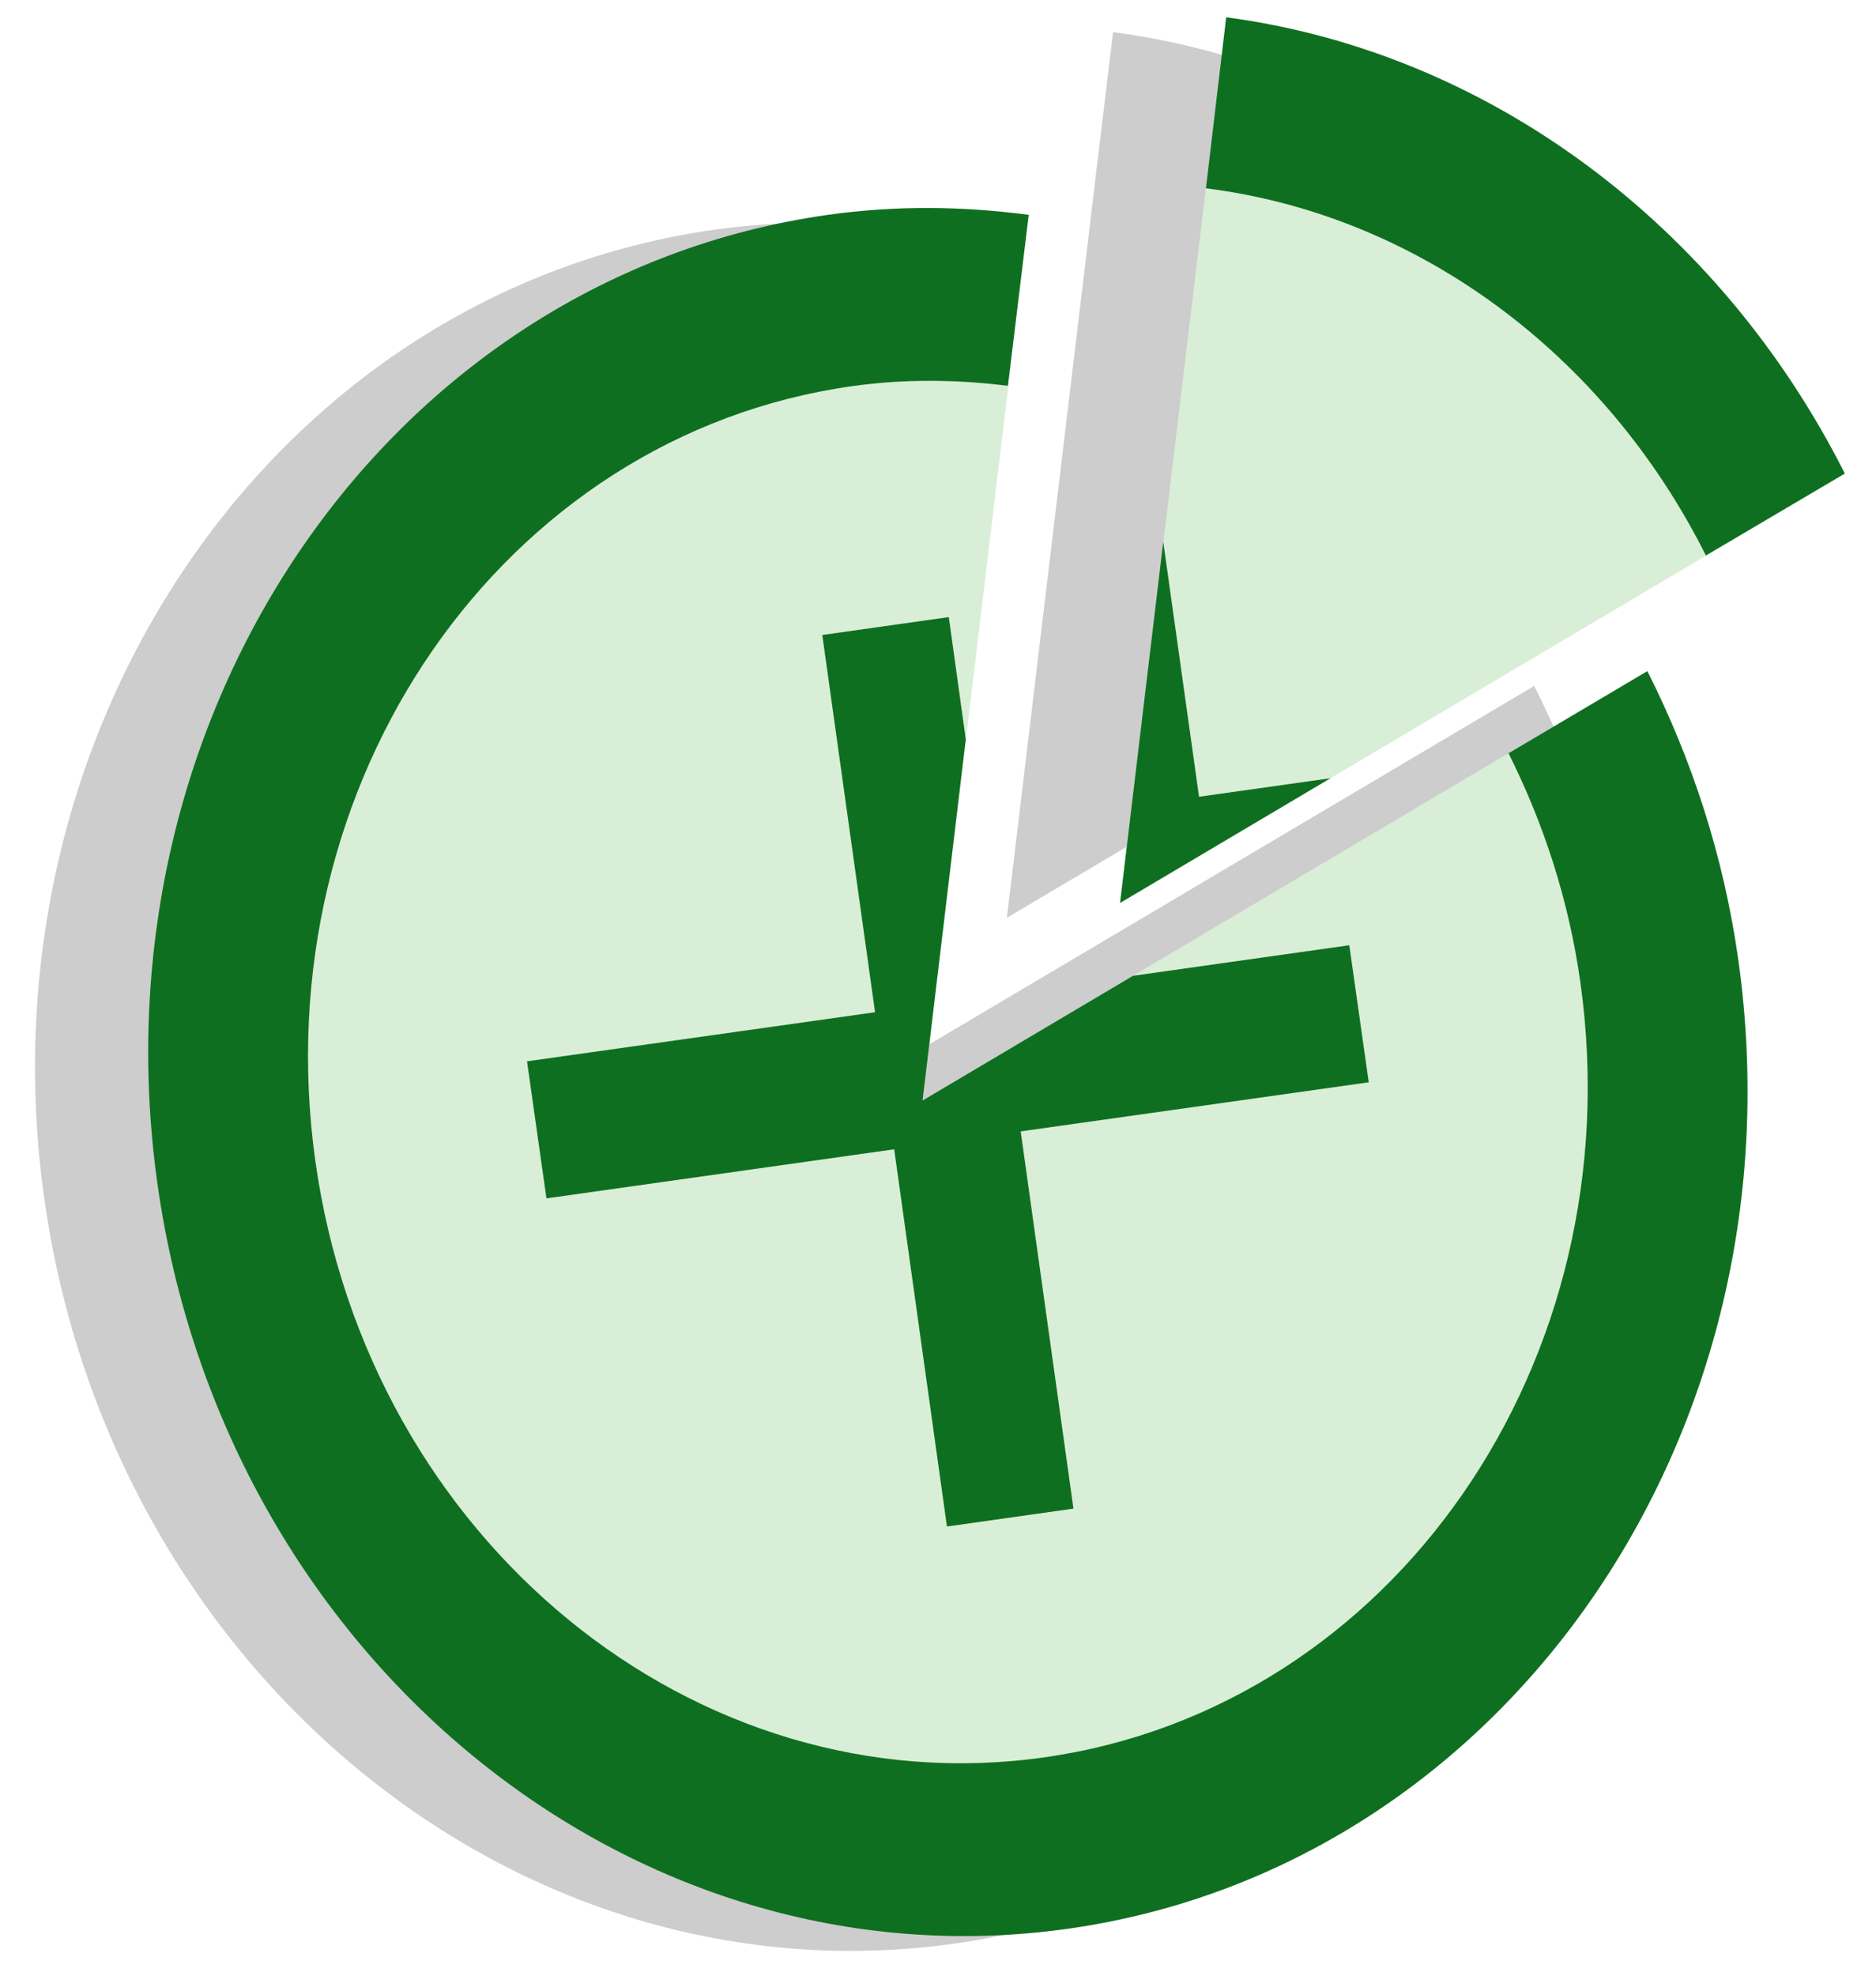
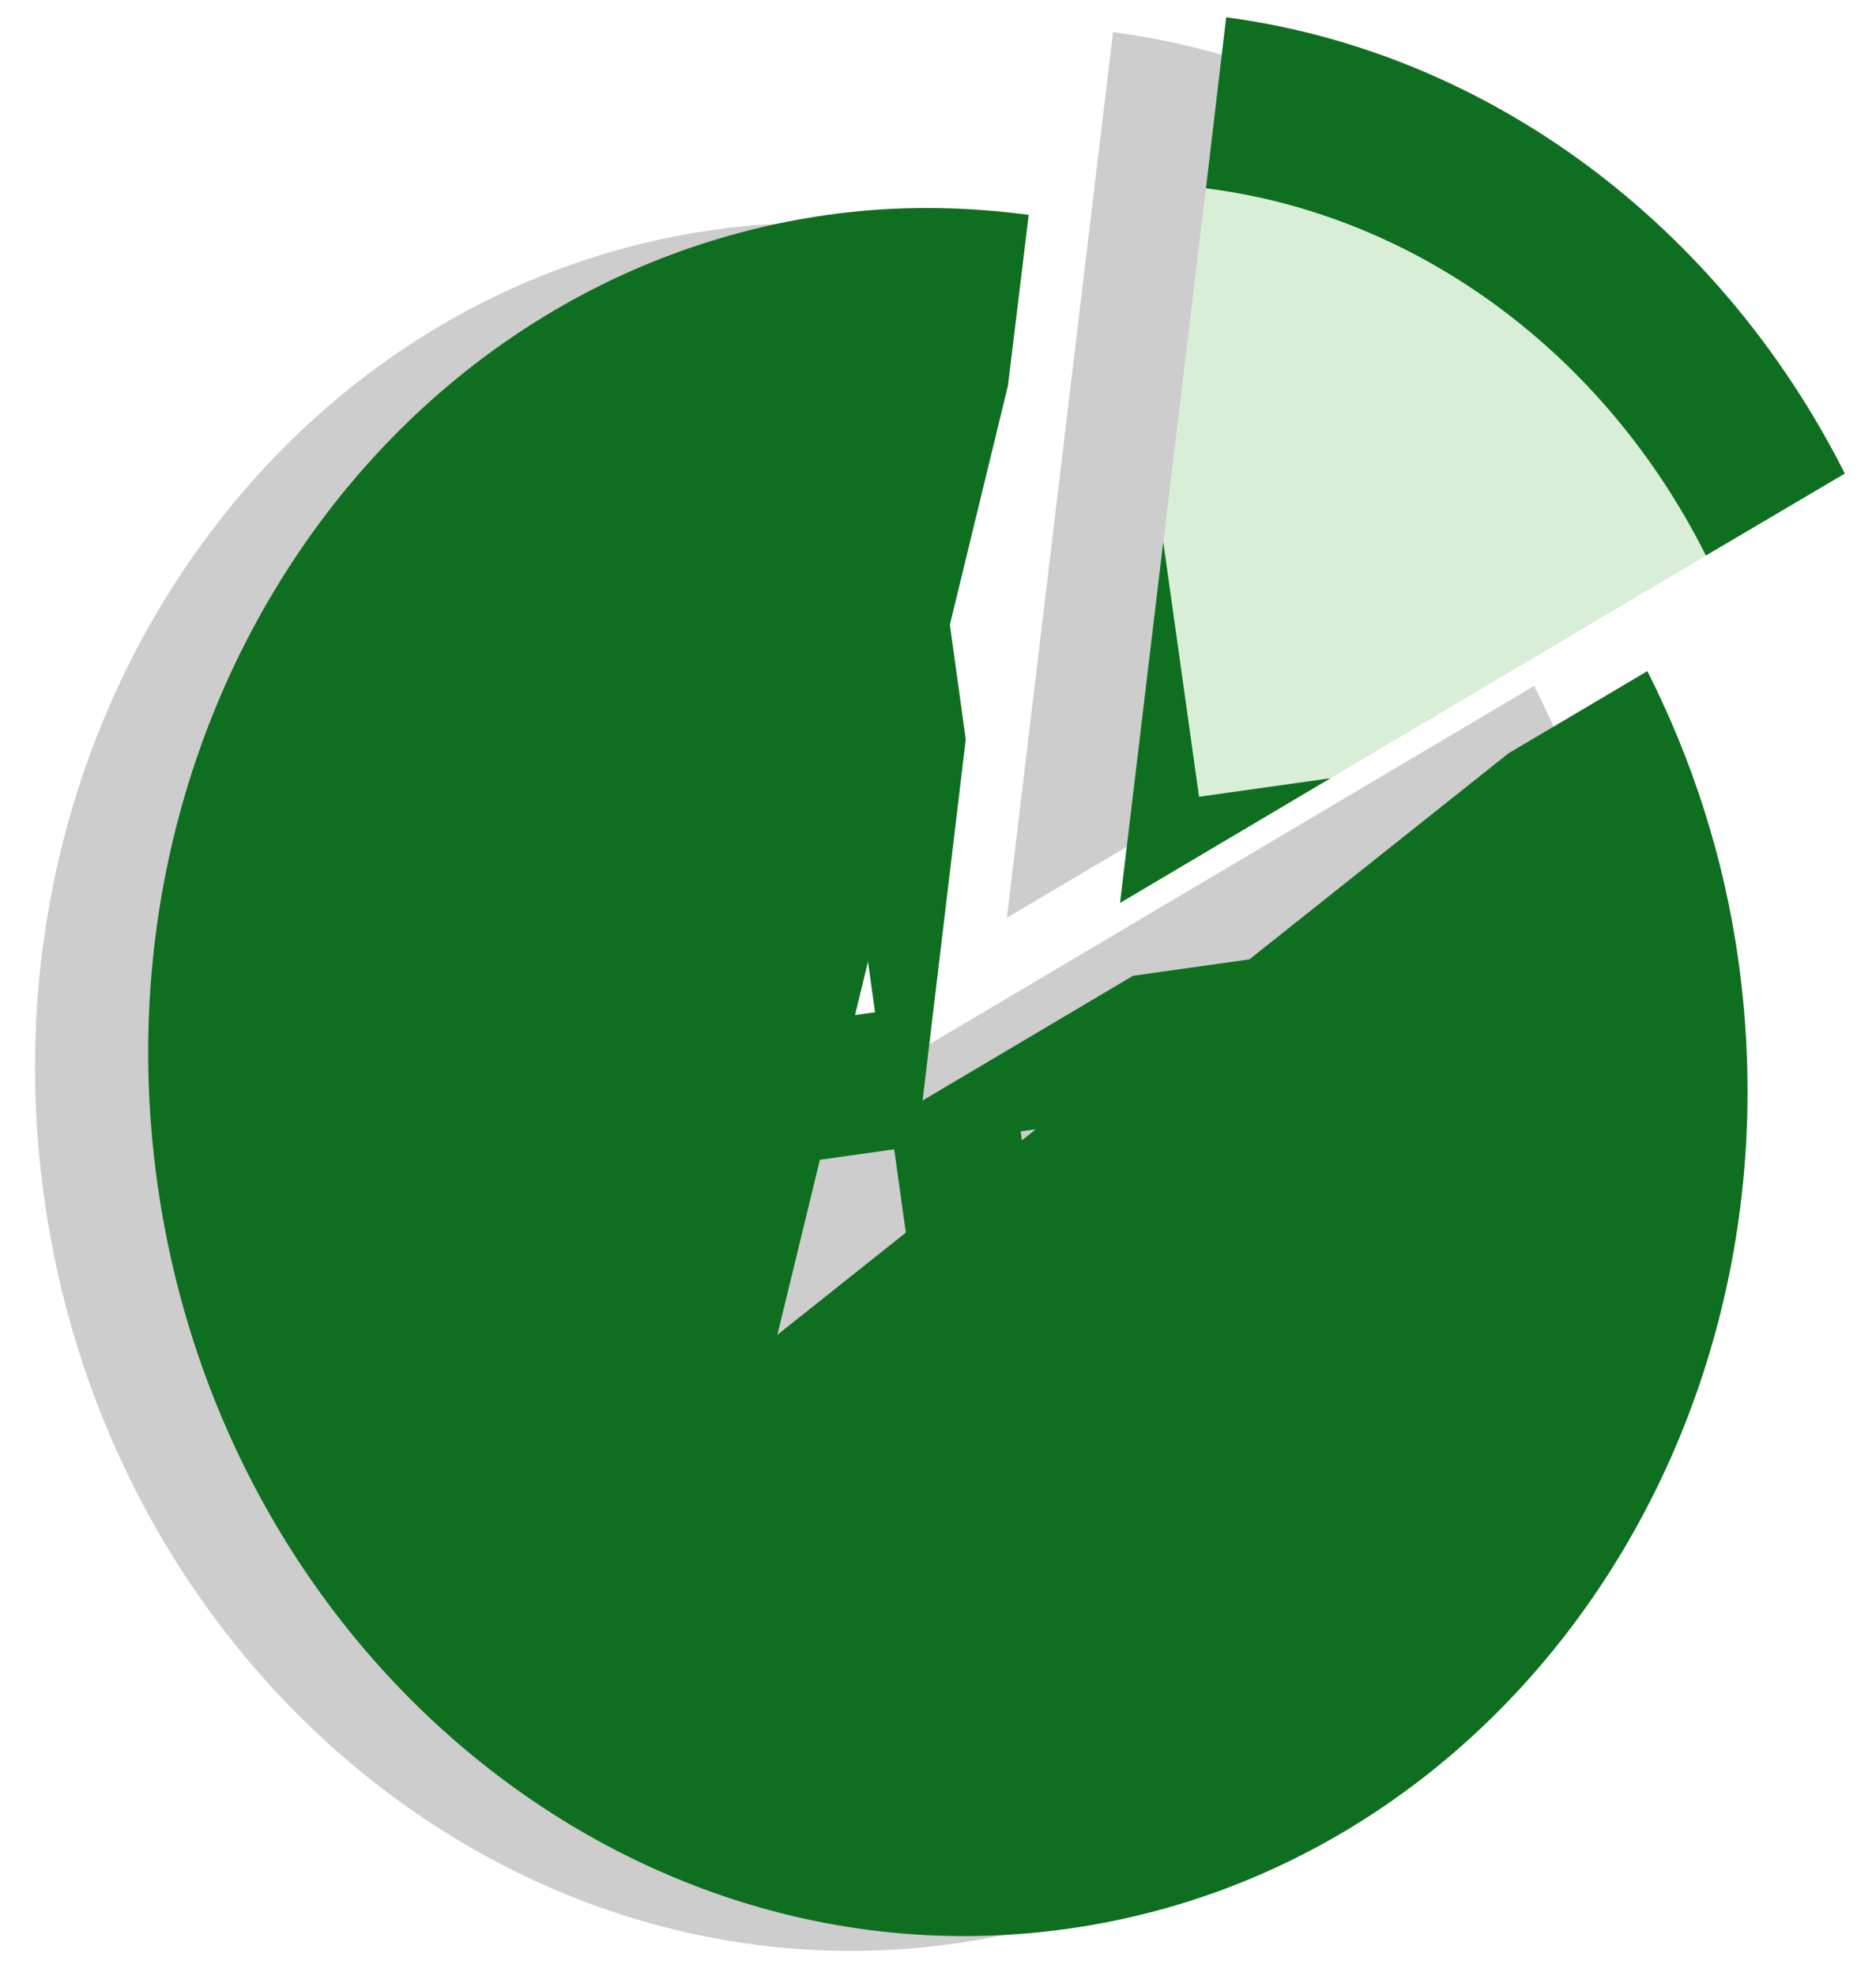
<svg xmlns="http://www.w3.org/2000/svg" xmlns:ns1="http://inkscape.sourceforge.net/DTD/sodipodi-0.dtd" xmlns:ns2="http://www.inkscape.org/namespaces/inkscape" version="1.0" width="190" height="200" id="svg2" ns1:version="0.32" ns2:version="0.43" ns1:docname="Symbol_support_vote.svg" ns1:docbase="C:\Documents and Settings\Administrator\Desktop">
  <ns1:namedview ns2:window-height="832" ns2:window-width="992" ns2:pageshadow="2" ns2:pageopacity="0.0" borderopacity="1.0" bordercolor="#666666" pagecolor="#ffffff" id="base" ns2:zoom="1" ns2:cx="90" ns2:cy="92.5" ns2:window-x="6" ns2:window-y="7" ns2:current-layer="svg2" />
  <defs id="defs4" />
  <path style="fill:#000000;fill-opacity:0.196;fill-rule:evenodd" d="M 92.726,23.25 C 86.085,22.371 79.287,22.277 72.382,23.25 C 28.16,29.484 -2.238,73.366 4.476,121.281 C 11.19,169.197 52.473,202.984 96.695,196.75 C 140.917,190.516 171.315,146.634 164.601,98.719 C 163.122,88.16 159.881,78.347 155.382,69.438 L 81.976,112.906 L 92.726,23.25 z " id="path2213" />
  <path style="fill:#000000;fill-opacity:0.196;fill-rule:evenodd" d="M 112.726,3.25 L 101.976,92.906 L 175.382,49.438 C 162.653,24.227 139.248,6.762 112.726,3.25 z " id="path2215" />
  <path style="fill:#0f6f20;fill-opacity:1;fill-rule:evenodd" d="M 104.188,21.75 C 97.546,20.871 90.748,20.777 83.844,21.75 C 39.622,27.984 9.224,71.866 15.938,119.781 C 22.651,167.697 63.934,201.484 108.156,195.25 C 152.378,189.016 182.776,145.134 176.062,97.219 C 174.583,86.66 171.342,76.847 166.844,67.938 L 152.786,76.254 L 78.732,135.124 L 102.088,39.028 L 104.188,21.75 z " id="path2211" ns1:nodetypes="cssssccccc" />
  <path style="fill:#0f6f20;fill-opacity:1;fill-rule:evenodd" d="M 124.188,1.75 L 122.133,19.106 L 119.405,81.37 L 172.765,56.241 L 186.844,47.938 C 174.114,22.727 150.709,5.262 124.188,1.75 z " id="path1306" ns1:nodetypes="cccccc" />
-   <path style="fill:#d9eed7;fill-opacity:1;fill-rule:evenodd" d="M 102.125,39.062 C 96.946,38.414 91.658,38.336 86.281,39.094 C 50.904,44.081 26.566,79.199 31.938,117.531 C 37.309,155.864 70.341,182.893 105.719,177.906 C 141.096,172.919 165.434,137.801 160.062,99.469 C 158.89,91.101 156.327,83.325 152.781,76.25 L 93.438,111.406 L 102.125,39.062 z " id="path2208" />
  <path style="fill:#d9eed7;fill-opacity:1;fill-rule:evenodd" d="M 122.125,19.062 L 113.438,91.406 L 172.781,56.25 C 162.553,35.84 143.586,21.749 122.125,19.062 z " id="path1308" />
  <path style="fill:#0f6f20;fill-opacity:1;fill-rule:evenodd" d="M 97.812,74.844 L 96.094,62.469 L 83.281,64.281 L 88.625,102.469 L 53.375,107.438 L 55.344,121.312 L 90.562,116.344 L 95.906,154.531 L 108.719,152.719 L 103.375,114.531 L 138.625,109.562 L 136.656,95.688 L 114.75,98.781 L 93.438,111.406 L 97.812,74.844 z " id="path2205" />
  <path style="fill:#0f6f20;fill-opacity:1;fill-rule:evenodd" d="M 117.812,54.844 L 113.438,91.406 L 134.75,78.781 L 121.438,80.656 L 117.812,54.844 z " id="rect3490" />
</svg>